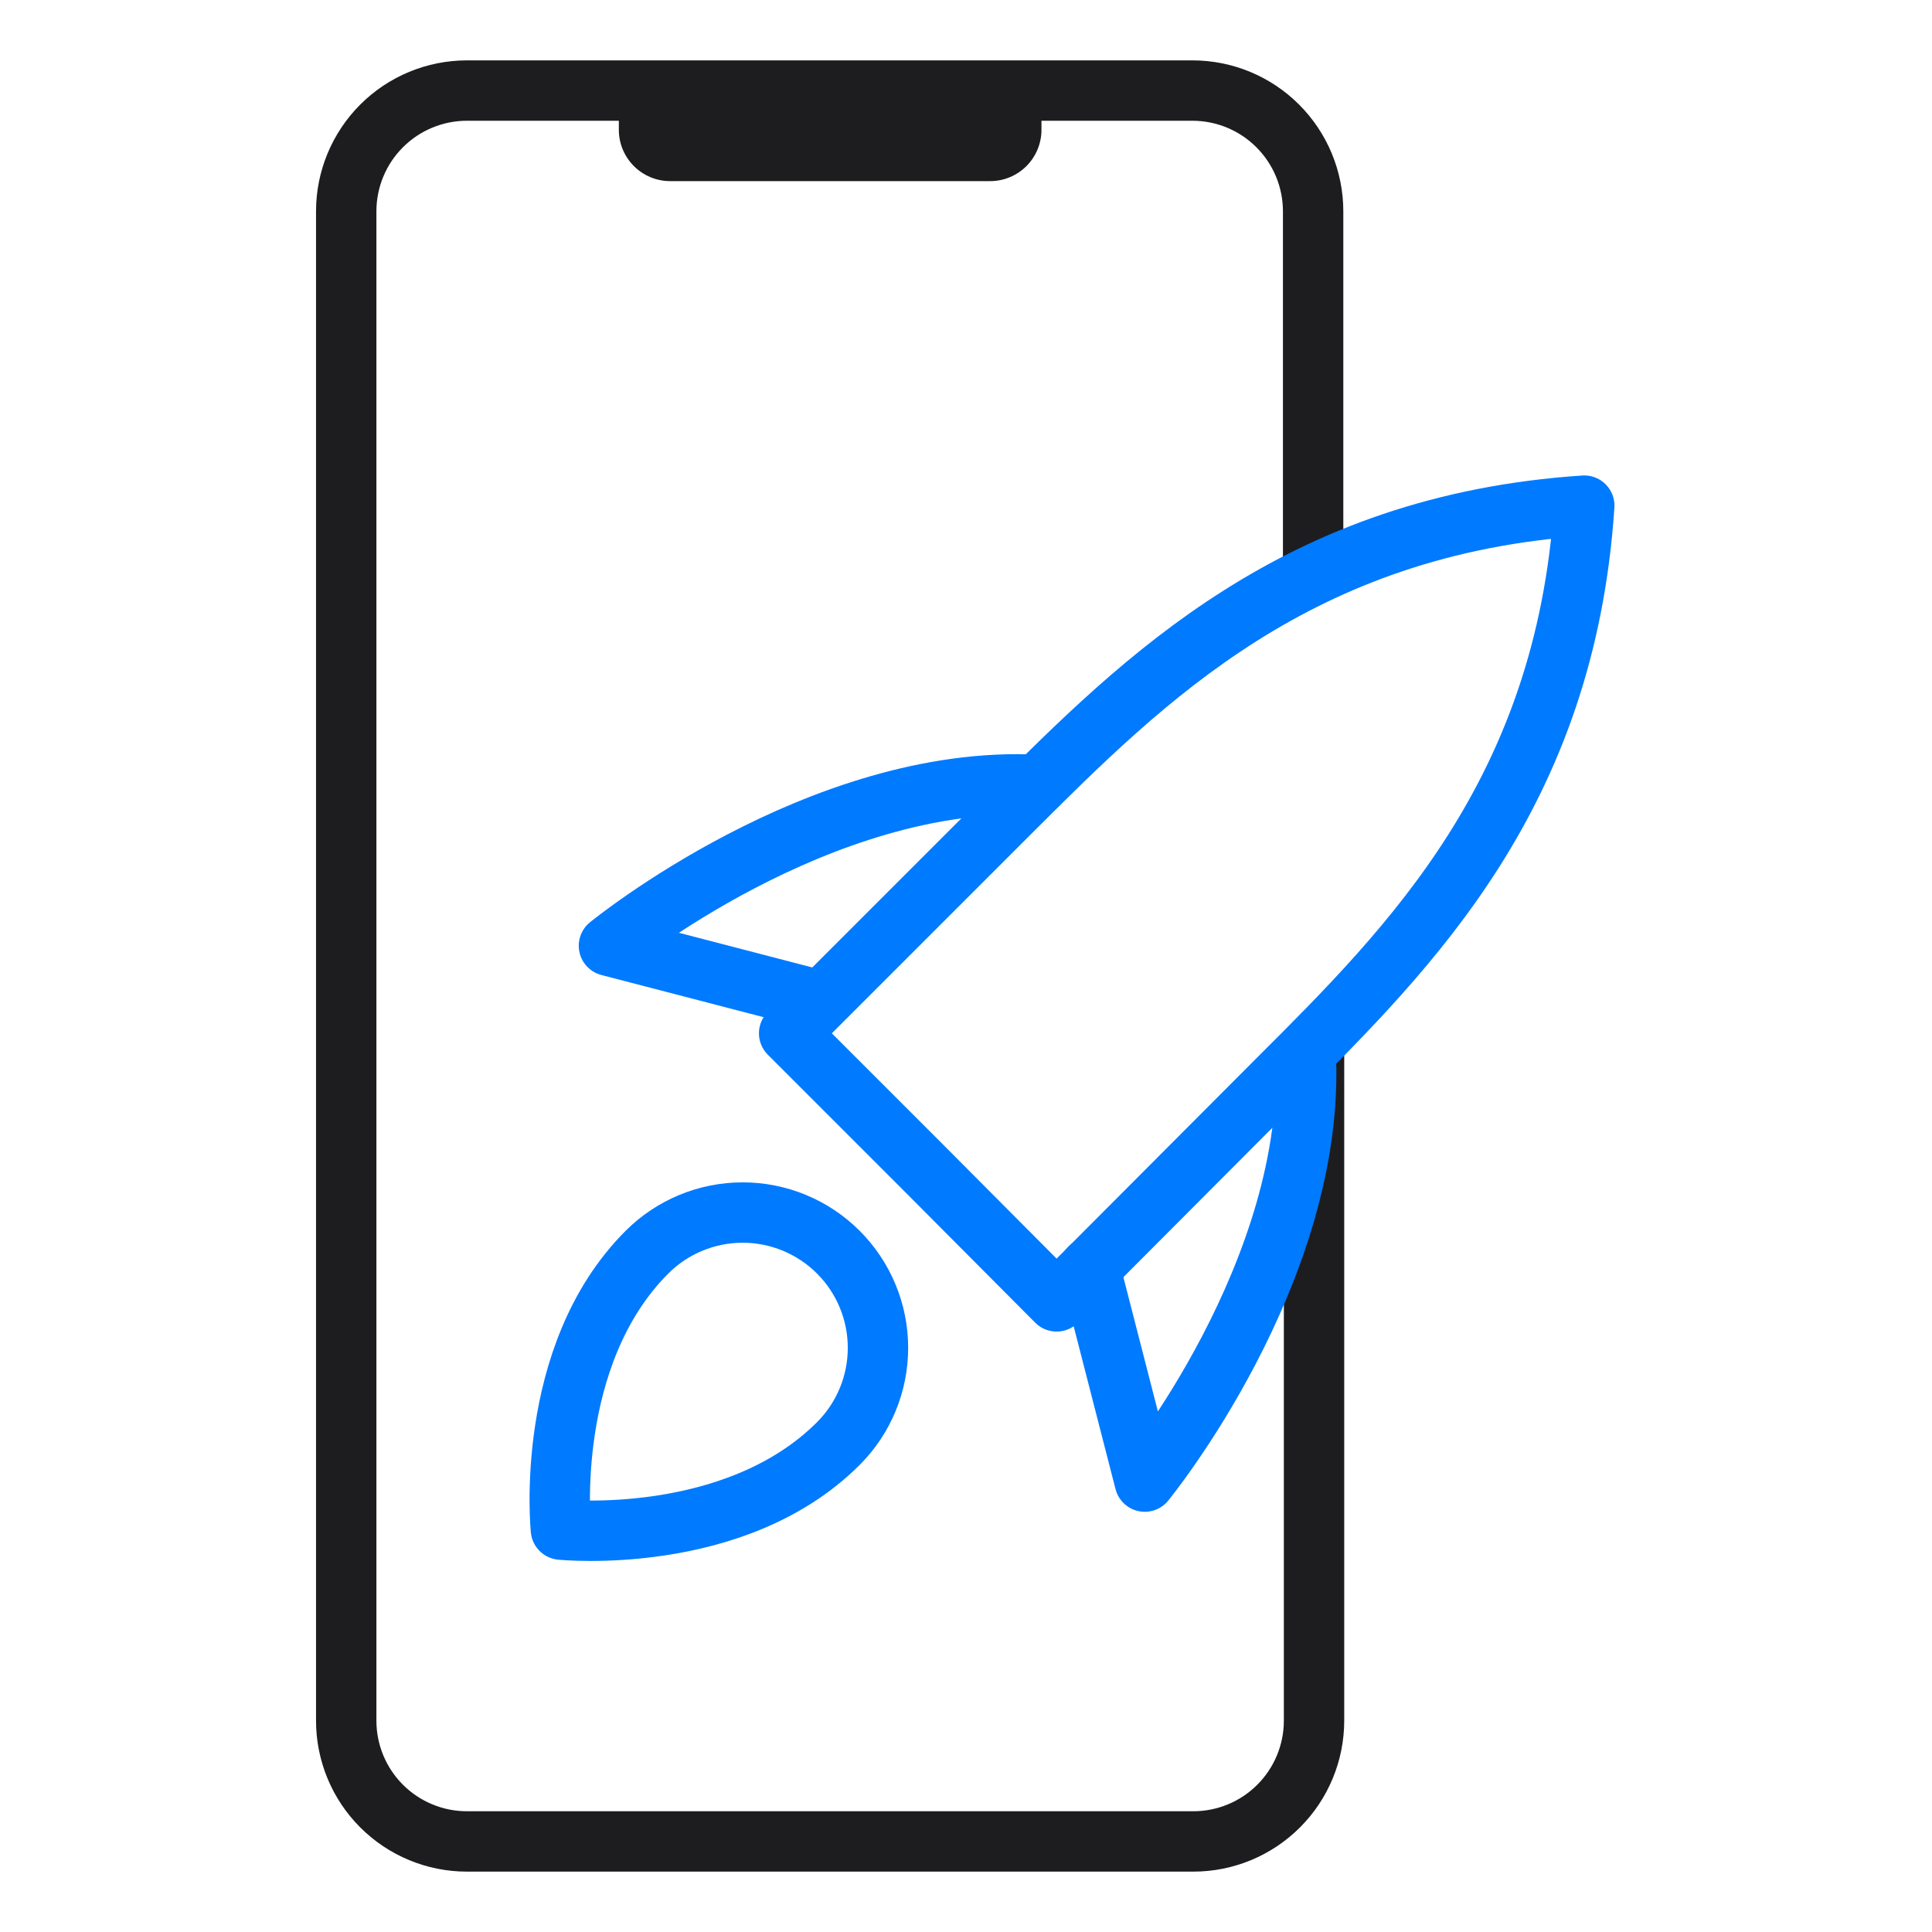
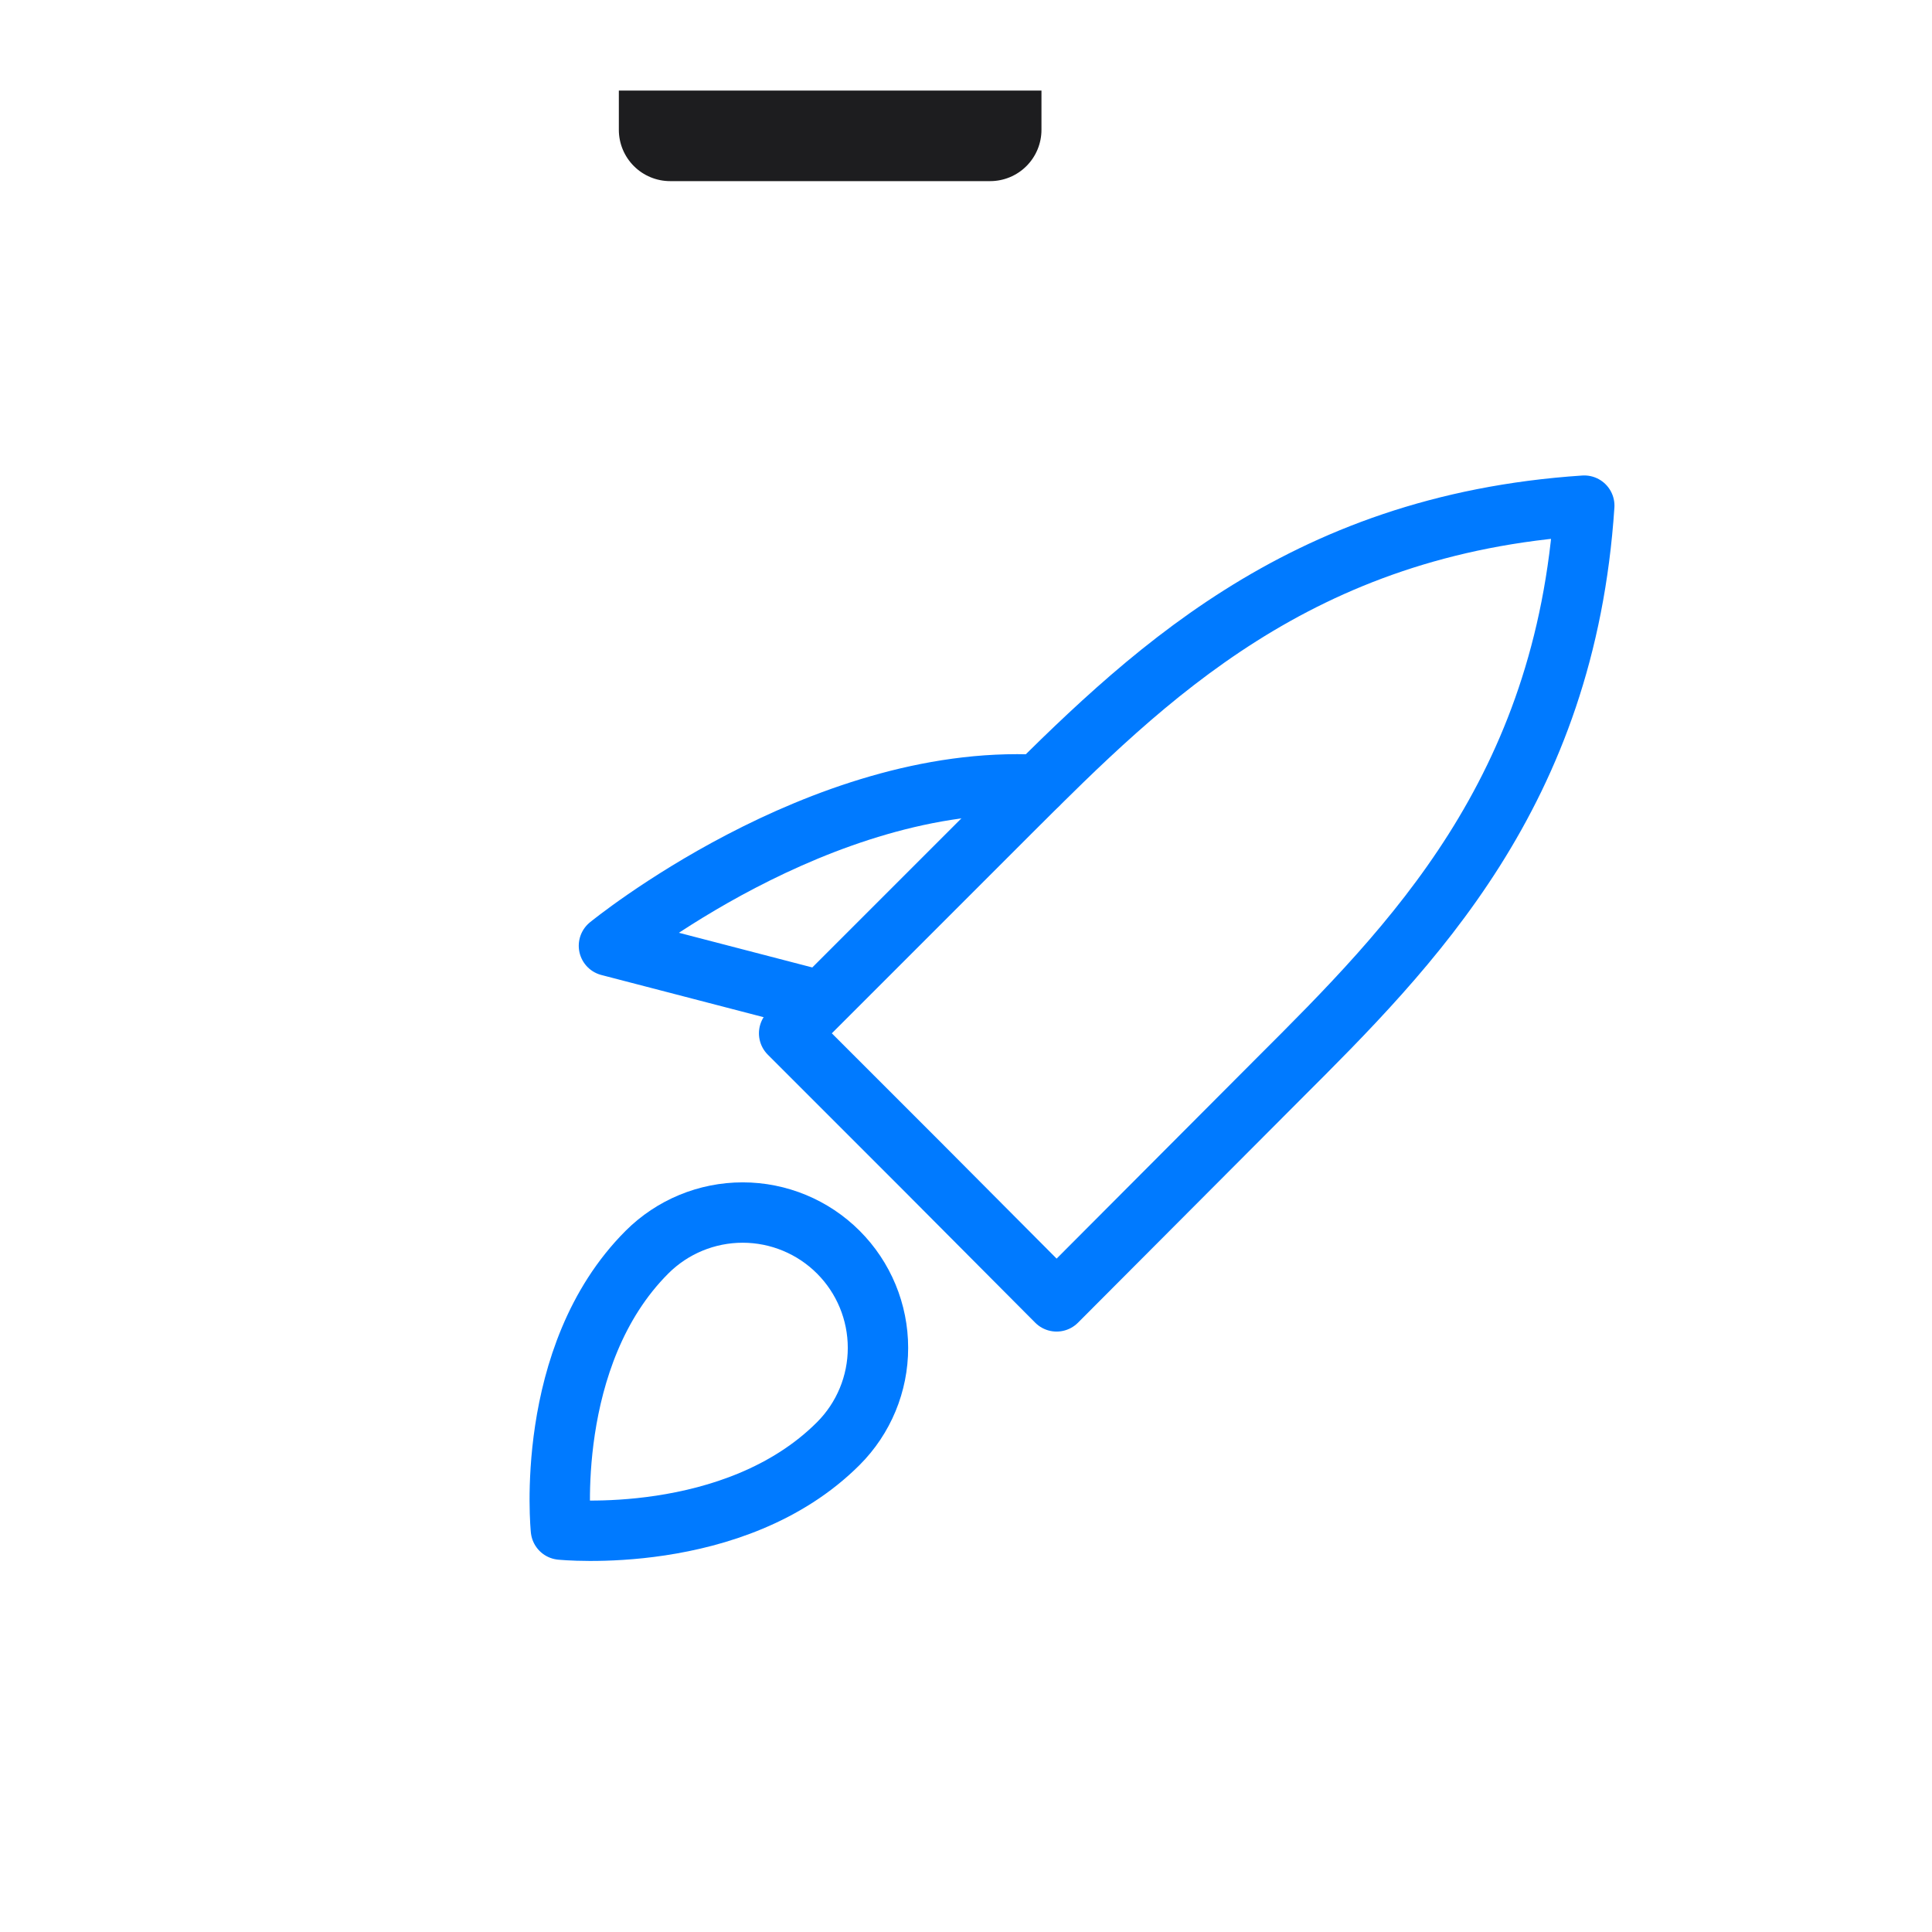
<svg xmlns="http://www.w3.org/2000/svg" width="64" height="64" viewBox="0 0 64 64" fill="none">
-   <path d="M43.499 19.06V7C43.499 5.939 43.077 4.922 42.327 4.172C41.577 3.421 40.56 3 39.499 3H15.469C14.408 3 13.39 3.421 12.64 4.172C11.89 4.922 11.469 5.939 11.469 7V57C11.469 58.061 11.89 59.078 12.64 59.828C13.39 60.579 14.408 61 15.469 61H39.529C40.59 61 41.607 60.579 42.357 59.828C43.107 59.078 43.529 58.061 43.529 57V34.62" stroke="#1D1D1F" stroke-width="2" stroke-miterlimit="10" />
  <path d="M20.5 3H34.5V4.3C34.5 4.751 34.321 5.183 34.002 5.502C33.683 5.821 33.251 6 32.8 6H22.2C21.749 6 21.317 5.821 20.998 5.502C20.679 5.183 20.5 4.751 20.5 4.3V3Z" fill="#1D1D1F" />
  <path d="M30.581 38.67L26.141 34.23L33.481 26.89C37.921 22.46 42.991 17.38 52.481 16.75C51.851 26.26 46.771 31.33 42.341 35.75L35.001 43.11L30.581 38.67Z" stroke="#007AFF" stroke-width="2" stroke-linecap="round" stroke-linejoin="round" />
-   <path d="M43.252 34.88C43.622 42.11 37.922 49.08 37.922 49.08L36.102 42" stroke="#007AFF" stroke-width="2" stroke-linecap="round" stroke-linejoin="round" />
  <path d="M34.372 26C27.142 25.63 20.172 31.33 20.172 31.33L27.172 33.15" stroke="#007AFF" stroke-width="2" stroke-linecap="round" stroke-linejoin="round" />
  <path d="M27.771 47.82C24.331 51.26 18.581 50.67 18.581 50.67C18.581 50.67 17.991 44.92 21.431 41.48C22.272 40.639 23.413 40.167 24.602 40.167C25.79 40.167 26.931 40.639 27.771 41.48C28.612 42.321 29.084 43.461 29.084 44.65C29.084 45.839 28.612 46.979 27.771 47.82Z" stroke="#007AFF" stroke-width="2" stroke-linecap="round" stroke-linejoin="round" />
</svg>